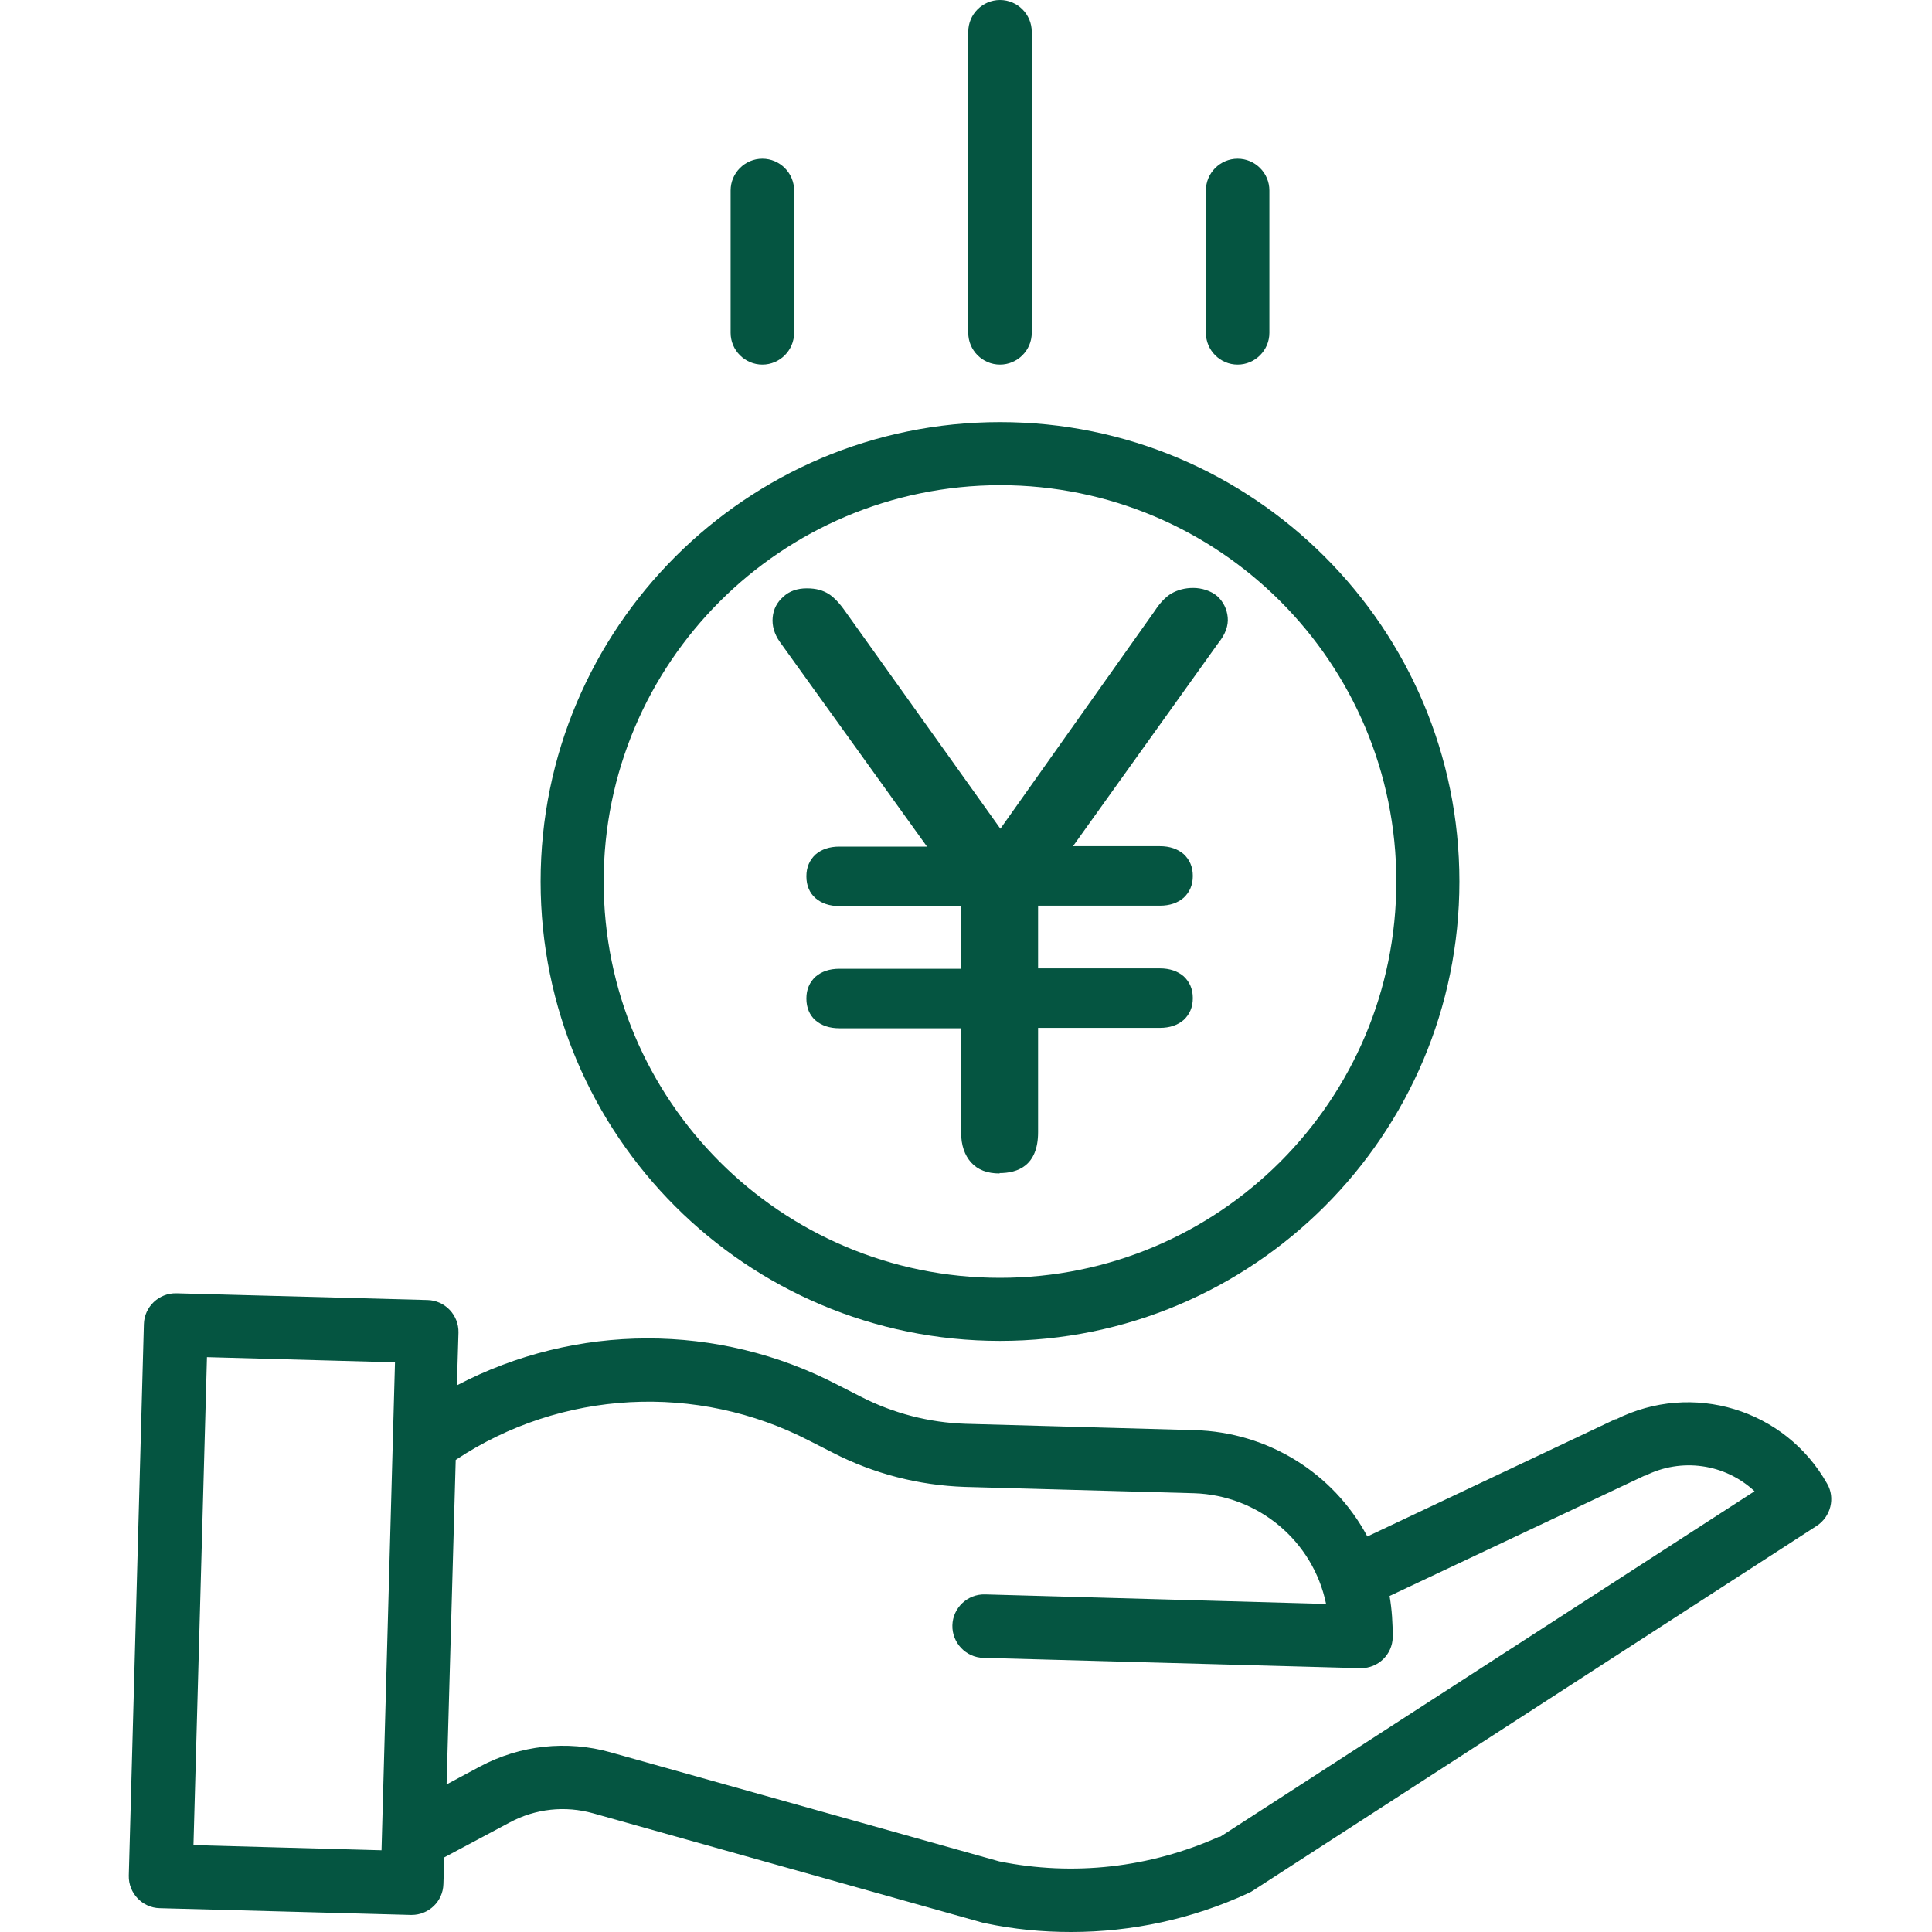
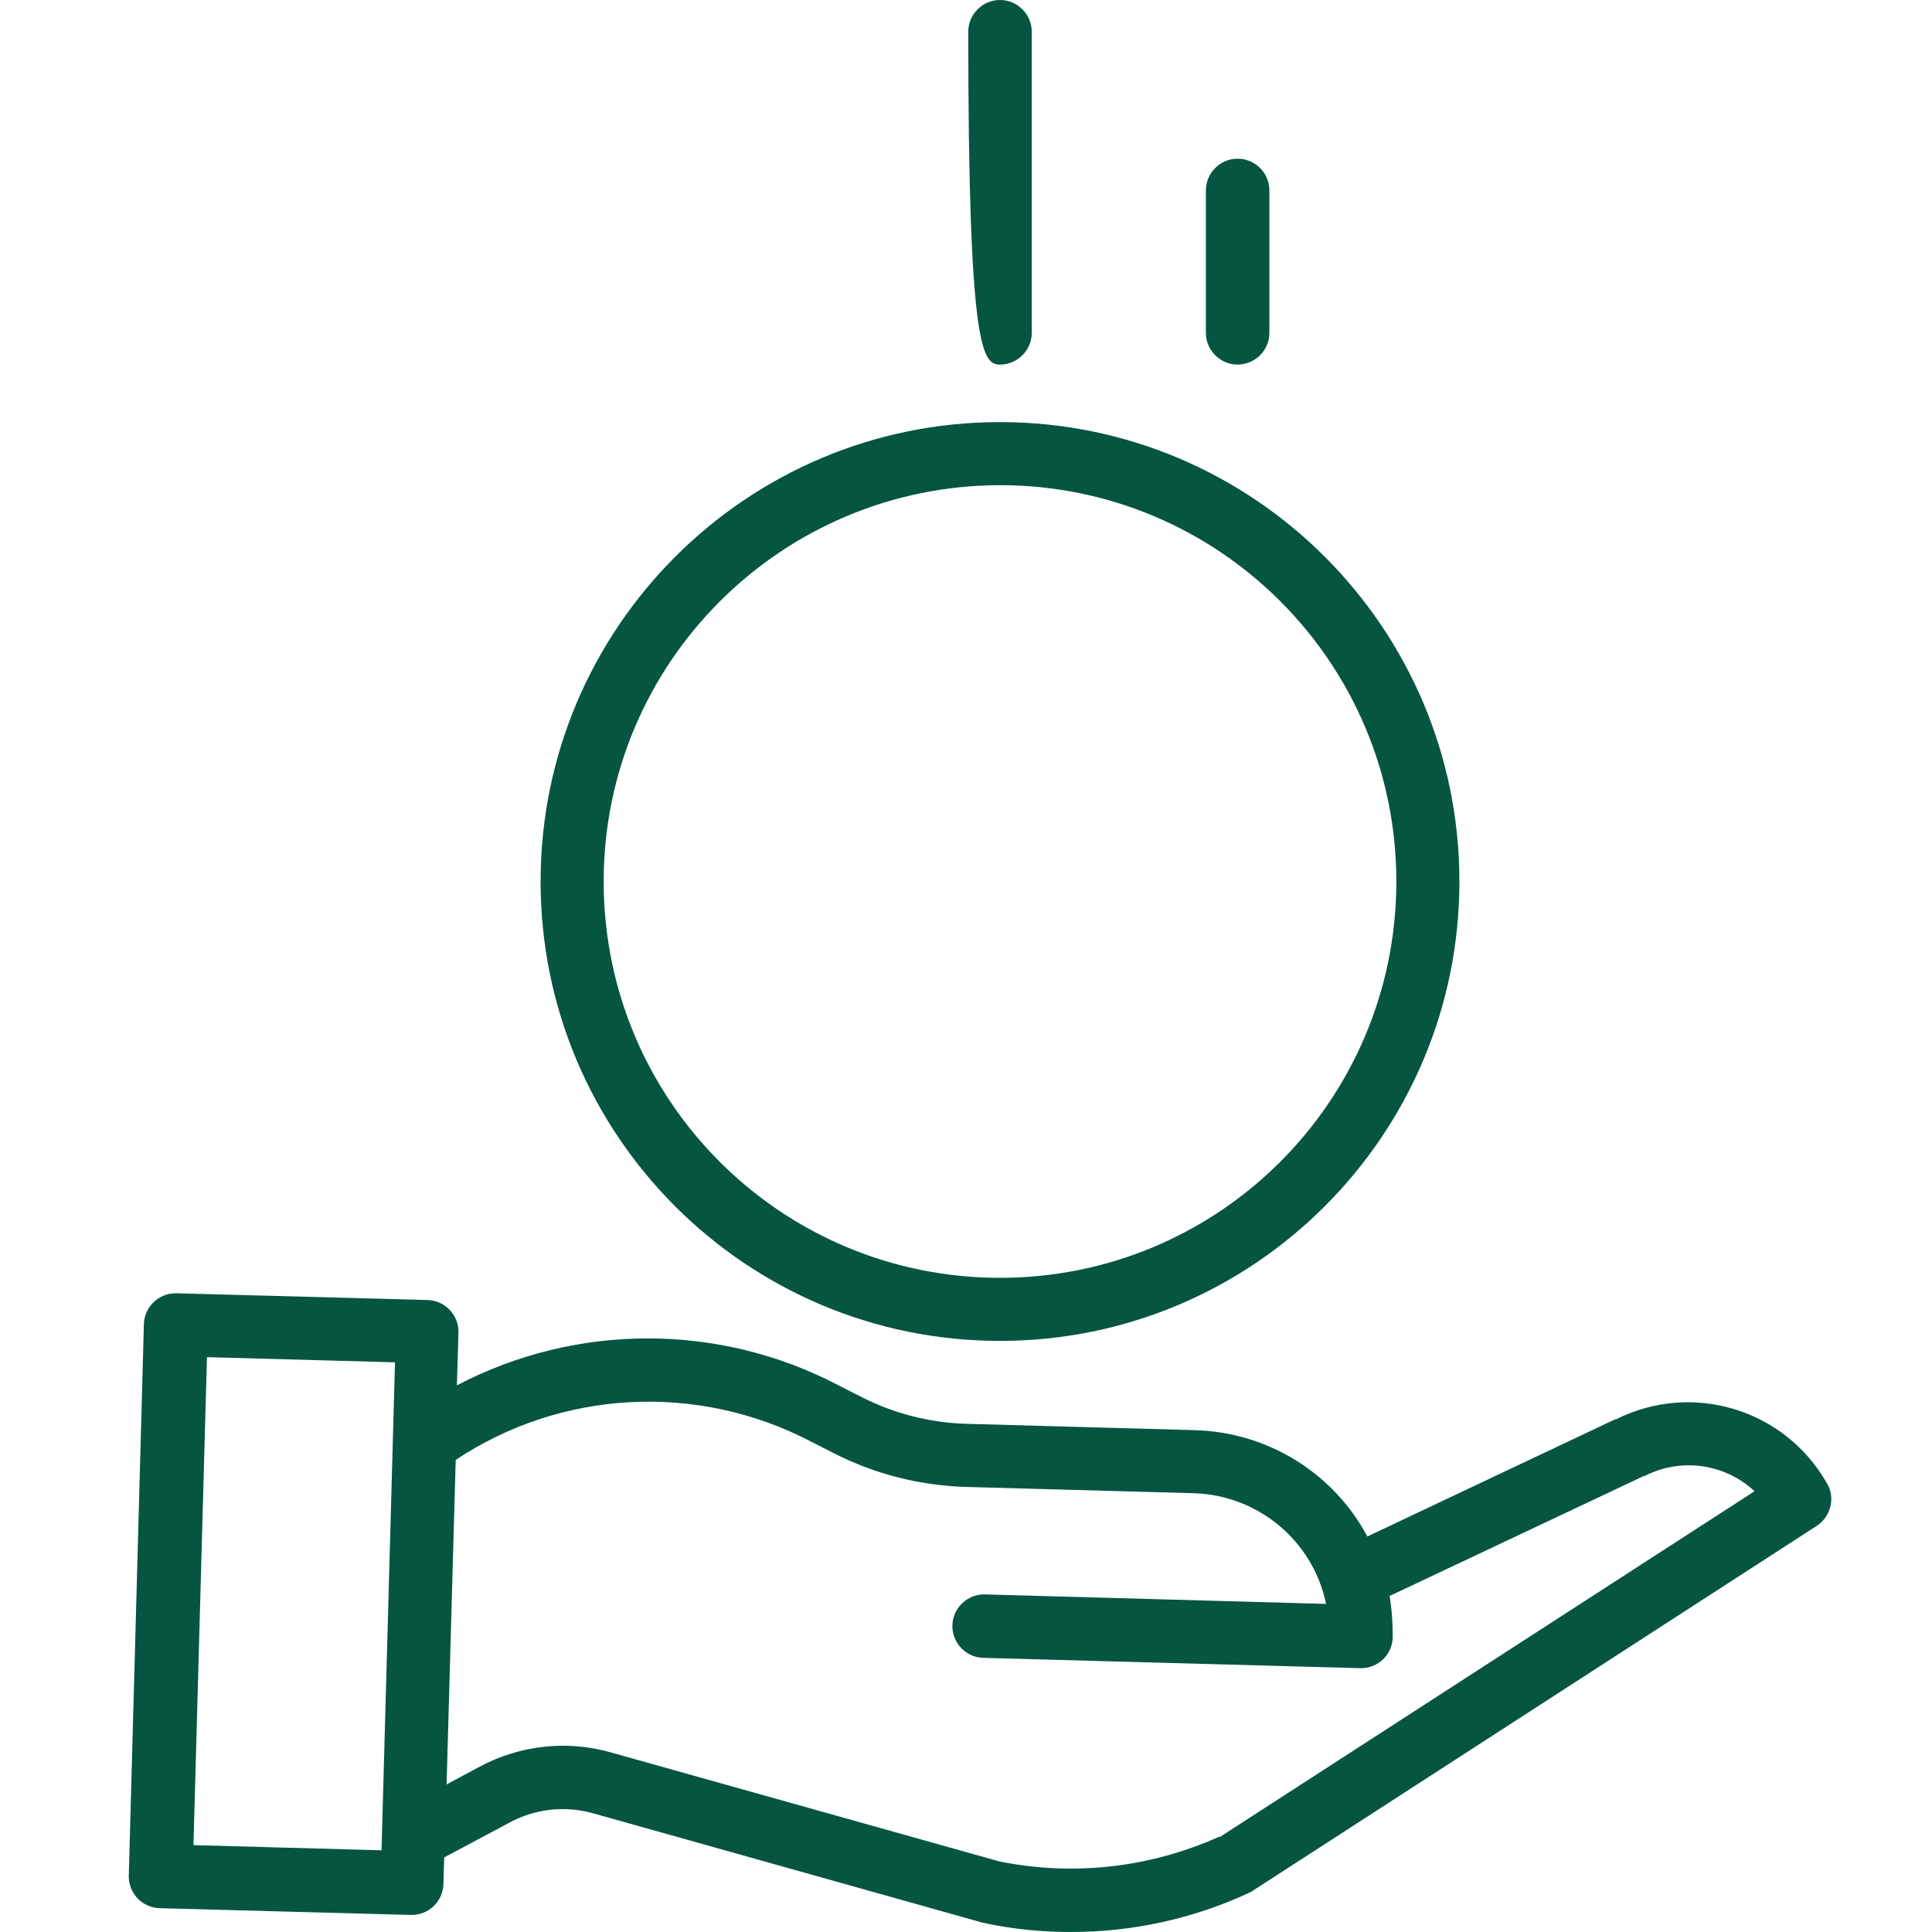
<svg xmlns="http://www.w3.org/2000/svg" width="65px" height="65px" viewBox="0 0 65 65" version="1.1">
  <title>icon/support1 copy 3</title>
  <g id="Page-1" stroke="none" stroke-width="1" fill="none" fill-rule="evenodd">
    <g id="GBA_expand_SC-v4-Tab1" transform="translate(-1352, -5471)" fill="#055541" fill-rule="nonzero">
      <g id="section" transform="translate(320, 4976)">
        <g id="save-money-(1)" transform="translate(1036.333, 495)">
          <path d="M13.855,29.657 C13.855,38.199 20.782,45.113 29.311,45.113 C37.84,45.113 44.767,38.186 44.767,29.657 C44.767,21.128 37.84,14.201 29.311,14.201 C20.782,14.201 13.855,21.128 13.855,29.657 L13.855,29.657 Z M29.311,16.323 C36.678,16.323 42.645,22.29 42.645,29.657 C42.645,37.025 36.678,42.991 29.311,42.991 C21.943,42.991 15.977,37.025 15.977,29.657 C15.977,22.303 21.943,16.337 29.311,16.323 Z" id="Shape" />
          <path d="M50.026,47.742 L41.67,51.693 C40.522,49.544 38.307,48.183 35.864,48.116 L28.15,47.902 C26.935,47.862 25.734,47.555 24.639,46.995 L23.852,46.594 C19.834,44.499 15.043,44.512 11.039,46.608 L11.092,44.833 C11.105,44.245 10.638,43.752 10.051,43.738 L1.602,43.511 C1.015,43.498 0.521,43.965 0.508,44.552 L0,63.105 C-0.013,63.692 0.454,64.186 1.042,64.199 L9.49,64.426 L9.517,64.426 C10.091,64.426 10.571,63.972 10.585,63.385 L10.612,62.491 L12.814,61.316 C13.681,60.849 14.682,60.742 15.63,61.009 L28.75,64.693 C28.777,64.693 28.79,64.693 28.817,64.706 C29.765,64.907 30.726,65 31.7,65 C33.755,65 35.784,64.56 37.639,63.705 C37.679,63.679 37.733,63.665 37.773,63.639 L56.793,51.333 C57.26,51.026 57.42,50.398 57.14,49.918 C55.725,47.409 52.602,46.461 50.026,47.756 L50.026,47.742 Z M2.176,62.077 L2.63,45.66 L8.956,45.834 L8.503,62.251 L2.176,62.077 L2.176,62.077 Z M36.678,61.797 C34.356,62.838 31.78,63.131 29.284,62.624 L16.204,58.954 C14.736,58.54 13.161,58.714 11.813,59.434 L10.692,60.035 L10.999,49.117 C14.549,46.755 19.114,46.514 22.904,48.476 L23.692,48.877 C25.066,49.584 26.575,49.971 28.123,50.025 L35.838,50.238 C38,50.305 39.842,51.84 40.282,53.962 L28.804,53.642 C28.216,53.628 27.723,54.095 27.709,54.683 C27.696,55.27 28.163,55.764 28.75,55.777 L41.43,56.124 L41.457,56.124 C42.031,56.124 42.511,55.67 42.524,55.083 C42.524,54.616 42.498,54.162 42.418,53.695 L50.987,49.651 C50.987,49.651 51,49.651 51.013,49.651 C52.228,49.037 53.696,49.237 54.697,50.171 L36.718,61.797 L36.678,61.797 Z" id="Shape" />
-           <path d="M30.379,11.198 L30.379,1.068 C30.379,0.48 29.898,0 29.311,0 C28.724,0 28.243,0.48 28.243,1.068 L28.243,11.198 C28.243,11.785 28.724,12.266 29.311,12.266 C29.898,12.266 30.379,11.785 30.379,11.198 Z" id="Path" />
+           <path d="M30.379,11.198 L30.379,1.068 C30.379,0.48 29.898,0 29.311,0 C28.724,0 28.243,0.48 28.243,1.068 C28.243,11.785 28.724,12.266 29.311,12.266 C29.898,12.266 30.379,11.785 30.379,11.198 Z" id="Path" />
          <path d="M38.374,11.198 L38.374,6.407 C38.374,5.819 37.893,5.339 37.306,5.339 C36.718,5.339 36.238,5.819 36.238,6.407 L36.238,11.198 C36.238,11.785 36.718,12.266 37.306,12.266 C37.893,12.266 38.374,11.785 38.374,11.198 Z" id="Path" />
-           <path d="M22.384,11.198 L22.384,6.407 C22.384,5.819 21.903,5.339 21.316,5.339 C20.729,5.339 20.248,5.819 20.248,6.407 L20.248,11.198 C20.248,11.785 20.729,12.266 21.316,12.266 C21.903,12.266 22.384,11.785 22.384,11.198 Z" id="Path" />
-           <path d="M29.297,39.48 C28.884,39.48 28.563,39.36 28.336,39.107 C28.123,38.867 28.003,38.533 28.003,38.106 L28.003,34.595 L23.905,34.595 C23.572,34.595 23.305,34.502 23.104,34.329 C22.904,34.155 22.797,33.901 22.797,33.594 C22.797,33.287 22.904,33.047 23.104,32.86 C23.305,32.687 23.572,32.593 23.905,32.593 L28.003,32.593 L28.003,30.485 L23.905,30.485 C23.572,30.485 23.305,30.391 23.104,30.218 C22.904,30.044 22.797,29.791 22.797,29.484 C22.797,29.177 22.904,28.936 23.104,28.749 C23.305,28.576 23.572,28.483 23.905,28.483 L26.855,28.483 L21.903,21.595 C21.716,21.329 21.636,21.048 21.663,20.768 C21.69,20.488 21.81,20.261 22.023,20.074 C22.224,19.887 22.49,19.794 22.811,19.794 C23.131,19.794 23.345,19.86 23.545,19.98 C23.732,20.101 23.919,20.301 24.105,20.568 L29.324,27.882 L34.516,20.554 C34.69,20.287 34.877,20.087 35.077,19.967 C35.29,19.847 35.531,19.78 35.811,19.78 C36.091,19.78 36.411,19.874 36.625,20.061 C36.825,20.247 36.945,20.488 36.972,20.768 C36.999,21.048 36.892,21.342 36.665,21.622 L31.767,28.469 L34.69,28.469 C35.023,28.469 35.29,28.563 35.491,28.736 C35.691,28.923 35.798,29.163 35.798,29.47 C35.798,29.777 35.691,30.017 35.491,30.204 C35.29,30.378 35.023,30.471 34.69,30.471 L30.592,30.471 L30.592,32.58 L34.69,32.58 C35.023,32.58 35.29,32.674 35.491,32.847 C35.691,33.034 35.798,33.274 35.798,33.581 C35.798,33.888 35.691,34.128 35.491,34.315 C35.29,34.489 35.023,34.582 34.69,34.582 L30.592,34.582 L30.592,38.092 C30.592,39.227 29.898,39.467 29.297,39.467 L29.297,39.48 Z" id="Path" />
        </g>
      </g>
    </g>
  </g>
</svg>